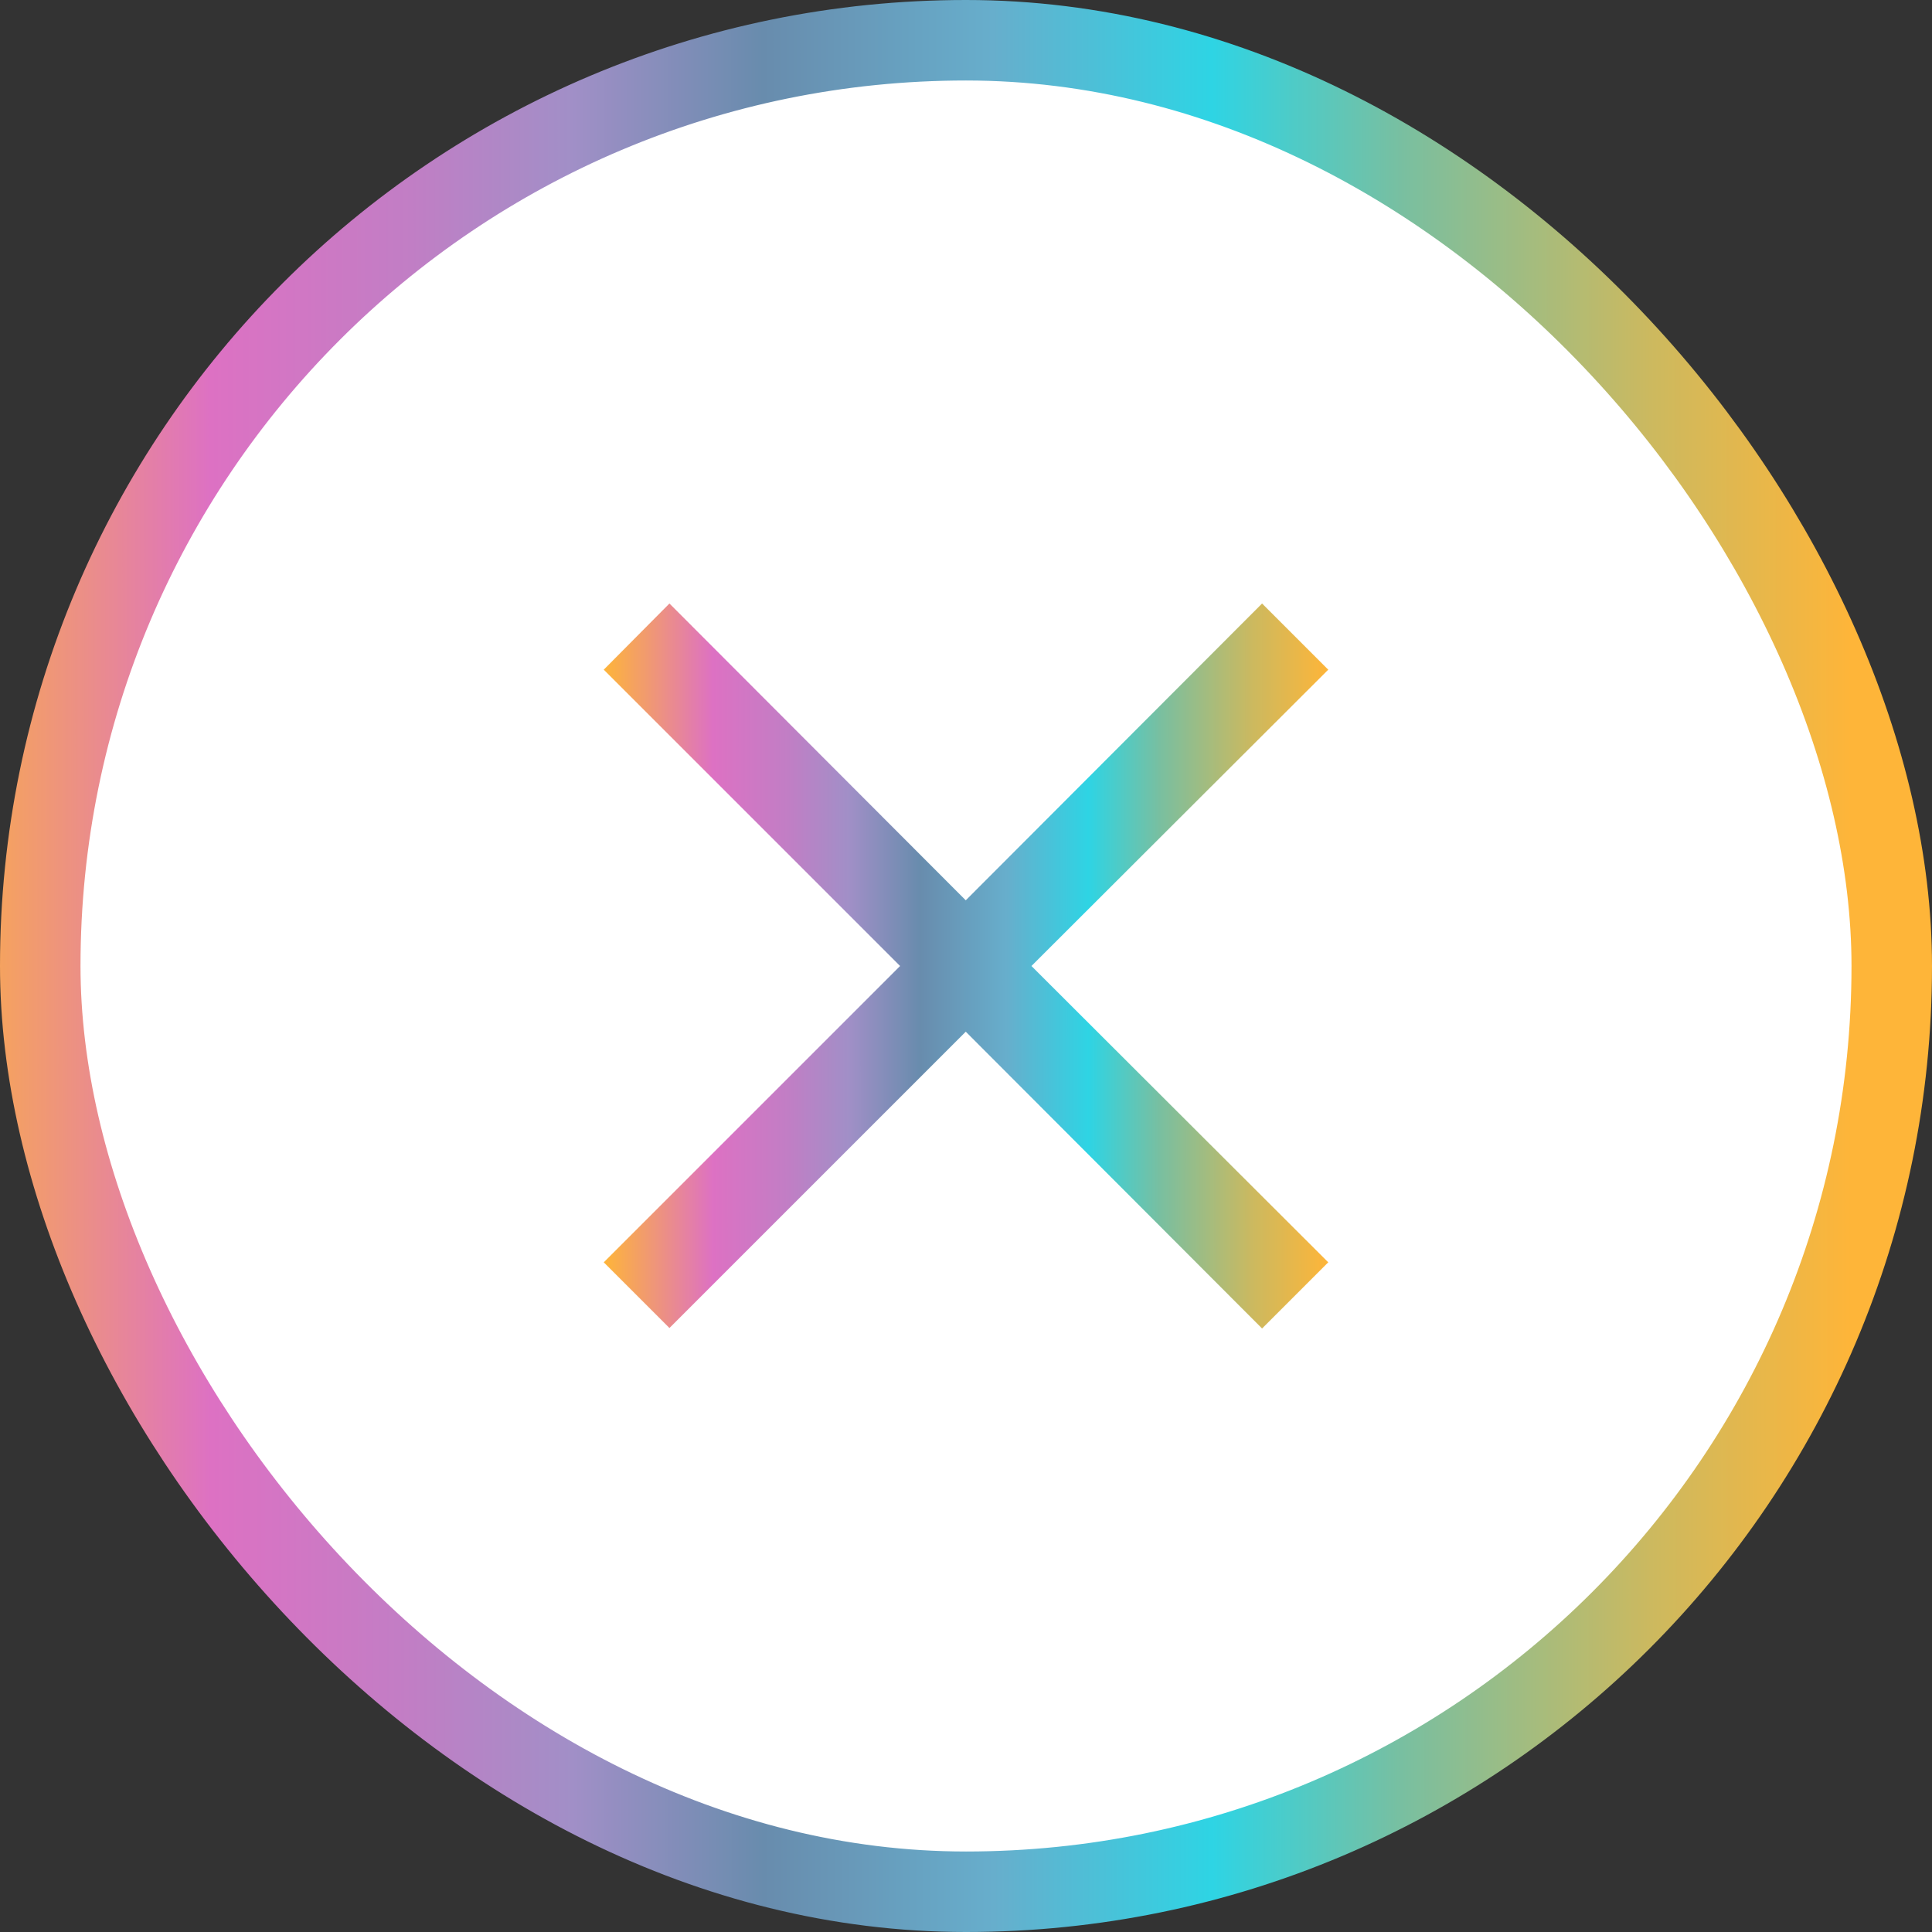
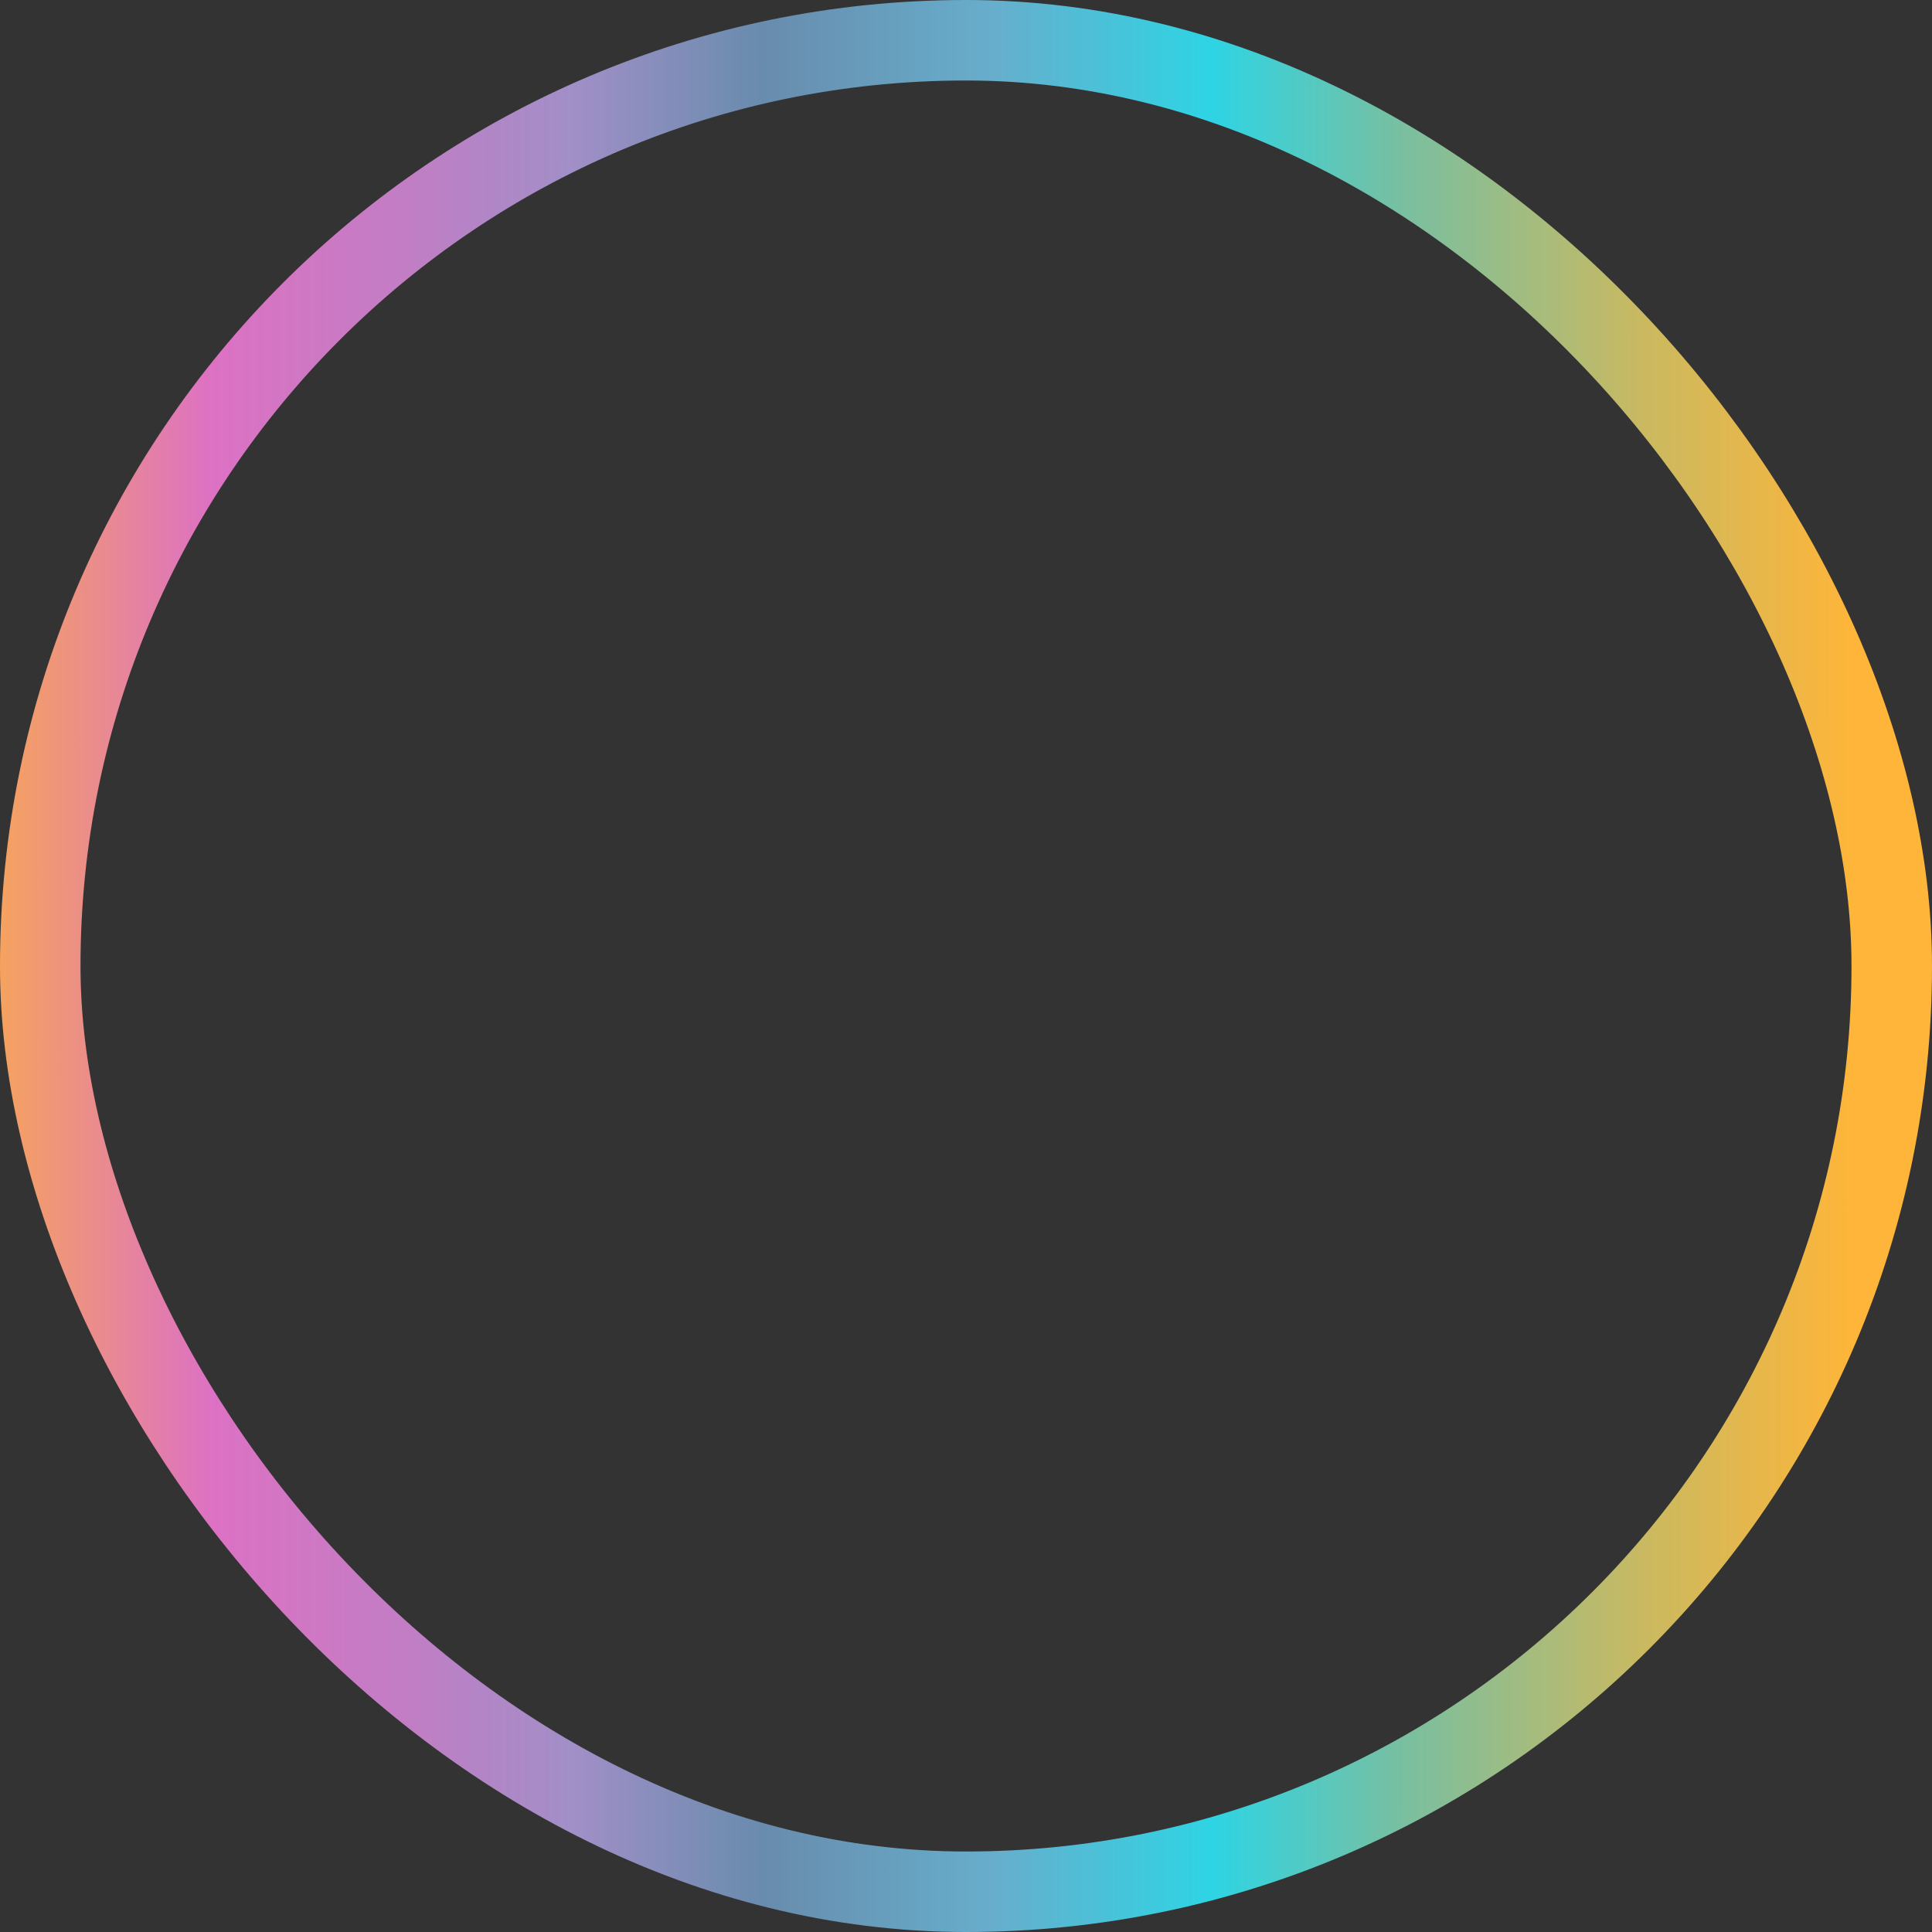
<svg xmlns="http://www.w3.org/2000/svg" width="24" height="24" viewBox="0 0 24 24" fill="none">
  <rect x="0" y="0" width="24" height="24" fill="#333333" stroke="none" />
-   <rect x="23.5" y="23.5" width="23" height="23" rx="11.5" transform="rotate(-180 23.5 23.5)" fill="white" />
  <rect x="23.5" y="23.5" width="23" height="23" rx="11.5" transform="rotate(-180 23.5 23.5)" stroke="url(#paint0_linear_1754_1228)" />
-   <path d="M8.316 7.497L11.997 11.184L15.678 7.497L16.5 8.319L12.813 12L16.5 15.681L15.678 16.503L11.997 12.816L8.316 16.497L7.5 15.681L11.181 12L7.5 8.319L8.316 7.497Z" fill="url(#paint1_linear_1754_1228)" />
  <defs>
    <linearGradient id="paint0_linear_1754_1228" x1="24" y1="36" x2="48.006" y2="35.988" gradientUnits="userSpaceOnUse">
      <stop stop-color="#FEB539" />
      <stop offset="0.104" stop-color="#CCB95F" />
      <stop offset="0.232" stop-color="#79BFA0" />
      <stop offset="0.331" stop-color="#2ED4E4" />
      <stop offset="0.444" stop-color="#67AECC" />
      <stop offset="0.563" stop-color="#688CAD" />
      <stop offset="0.662" stop-color="#A18FC7" />
      <stop offset="0.745" stop-color="#C17EC5" />
      <stop offset="0.849" stop-color="#DD71C3" />
      <stop offset="1" stop-color="#FEB539" />
    </linearGradient>
    <linearGradient id="paint1_linear_1754_1228" x1="16.5" y1="12" x2="7.498" y2="12.005" gradientUnits="userSpaceOnUse">
      <stop stop-color="#FEB539" />
      <stop offset="0.104" stop-color="#CCB95F" />
      <stop offset="0.232" stop-color="#79BFA0" />
      <stop offset="0.331" stop-color="#2ED4E4" />
      <stop offset="0.444" stop-color="#67AECC" />
      <stop offset="0.563" stop-color="#688CAD" />
      <stop offset="0.662" stop-color="#A18FC7" />
      <stop offset="0.745" stop-color="#C17EC5" />
      <stop offset="0.849" stop-color="#DD71C3" />
      <stop offset="1" stop-color="#FEB539" />
    </linearGradient>
  </defs>
</svg>